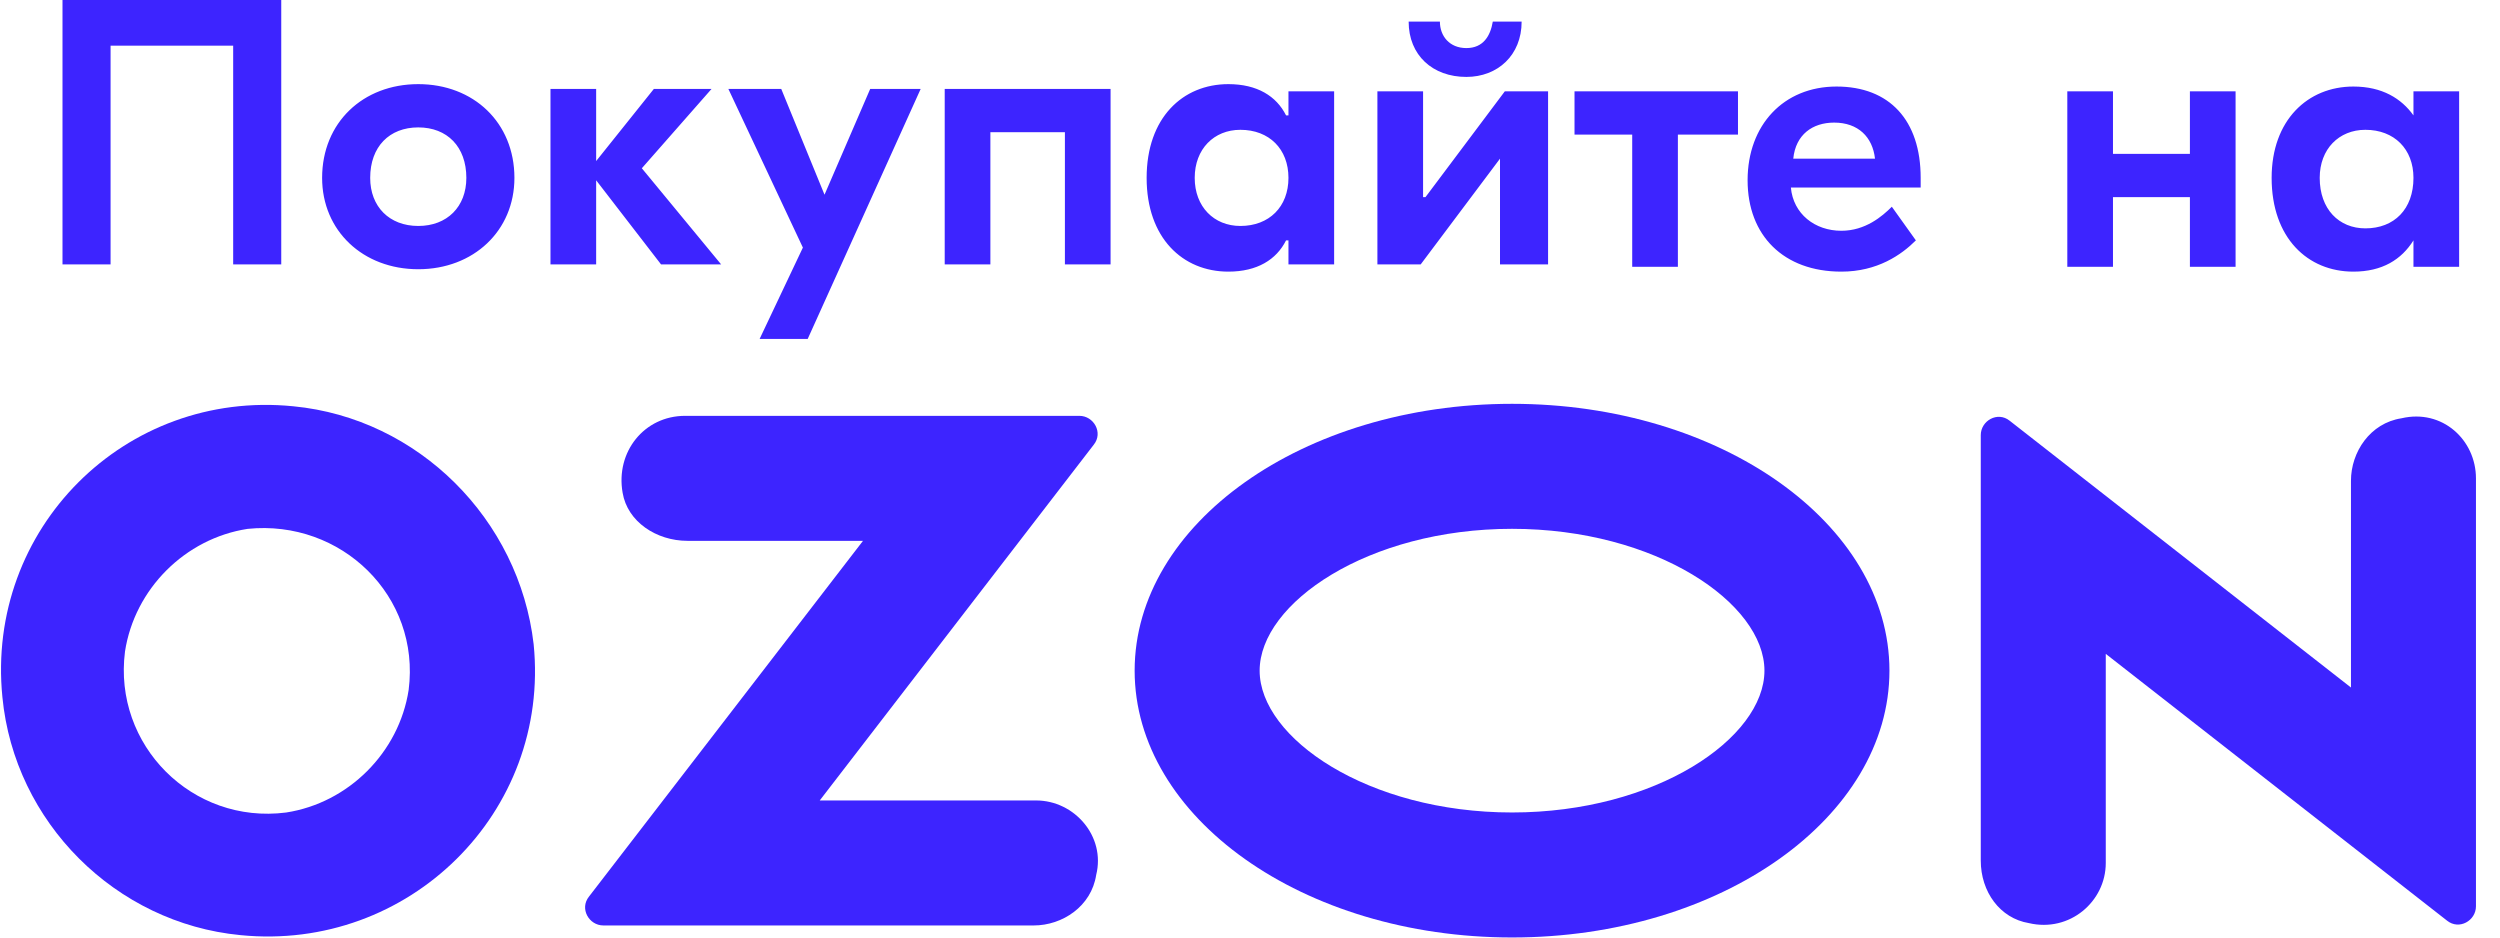
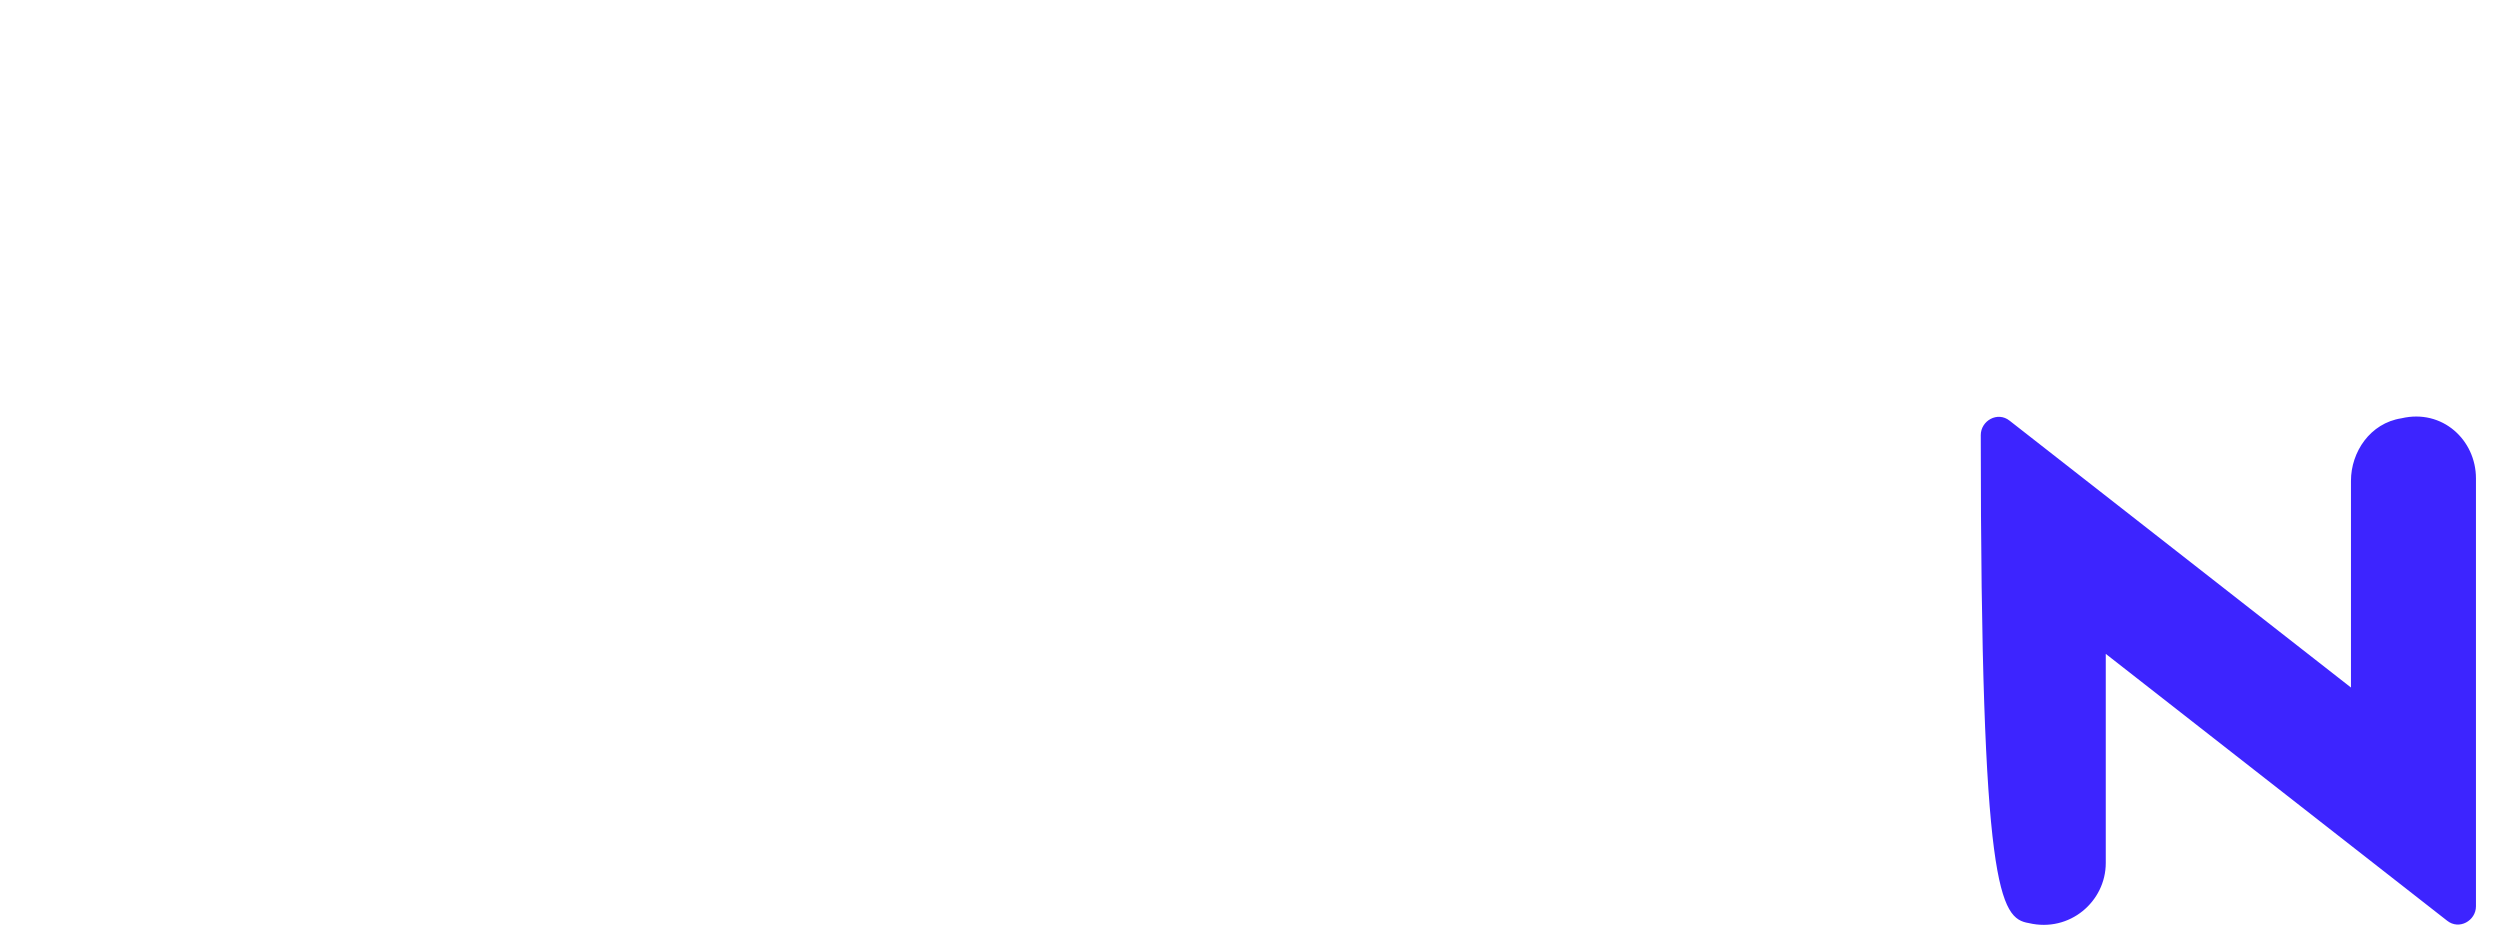
<svg xmlns="http://www.w3.org/2000/svg" width="104" height="39" viewBox="0 0 104 39" fill="none">
-   <path fill-rule="evenodd" clip-rule="evenodd" d="M22.2 26.801C22.9 33.801 17 39.601 10 38.901C4.8 38.401 0.6 34.201 0.1 29.001C-0.6 22.001 5.2 16.201 12.2 16.901C17.4 17.401 21.6 21.601 22.2 26.801ZM10.3 22.001C7.7 22.401 5.6 24.501 5.2 27.101C4.7 31.001 8 34.301 11.9 33.801C14.5 33.401 16.6 31.301 17 28.701C17.5 24.801 14.2 21.601 10.3 22.001Z" fill="#3D24FF" />
-   <path d="M43.001 33.299H34.101L45.501 18.499C45.901 17.999 45.501 17.299 44.901 17.299H28.501C26.801 17.299 25.601 18.799 25.901 20.499C26.101 21.699 27.301 22.499 28.601 22.499H35.901L24.501 37.299C24.101 37.799 24.501 38.499 25.101 38.499H43.001C44.201 38.499 45.401 37.699 45.601 36.399C46.001 34.799 44.701 33.299 43.101 33.299H43.001Z" fill="#3D24FF" />
-   <path d="M103 19.901C103 18.301 101.6 17.001 99.9 17.401C98.6 17.601 97.8 18.801 97.8 20.001V28.601L83.6 17.501C83.1 17.101 82.4 17.501 82.4 18.101V35.801C82.4 37.101 83.2 38.201 84.4 38.401C86.1 38.801 87.6 37.501 87.6 35.901V27.201L101.8 38.301C102.3 38.701 103 38.301 103 37.701V19.901Z" fill="#3D24FF" />
-   <path fill-rule="evenodd" clip-rule="evenodd" d="M78.601 27.899C78.601 33.999 71.601 38.999 62.901 38.999C54.201 38.999 47.201 33.999 47.201 27.899C47.201 21.799 54.201 16.799 62.901 16.799C71.601 16.799 78.601 21.799 78.601 27.899ZM73.401 27.899C73.401 25.099 68.901 21.999 62.901 21.999C56.901 21.999 52.401 25.099 52.401 27.899C52.401 30.699 56.901 33.799 62.901 33.799C68.901 33.799 73.401 30.699 73.401 27.899Z" fill="#3D24FF" />
-   <path fill-rule="evenodd" clip-rule="evenodd" d="M11.7 0V11H9.7V1.9H4.6V11H2.6V0H11.7ZM17.4 3.5C19.7 3.5 21.4 5.1 21.4 7.4C21.4 9.6 19.7 11.2 17.4 11.2C15.1 11.2 13.4 9.6 13.4 7.4C13.4 5.1 15.1 3.5 17.4 3.5ZM17.4 5.3C16.2 5.3 15.4 6.1 15.4 7.4C15.4 8.6 16.2 9.4 17.4 9.4C18.6 9.4 19.4 8.6 19.4 7.4C19.4 6.1 18.6 5.3 17.4 5.3ZM30 11H27.5L24.8 7.5V11H22.9V3.7H24.8V6.7L27.2 3.7H29.6L26.7 7L30 11ZM36.2 3.7H38.3L33.6 14.1H31.6L33.4 10.3L30.3 3.7H32.5L34.3 8.1L36.2 3.7ZM46.2 11H44.3V5.5H41.2V11H39.3V3.7H46.2V11ZM51.1 11.3C49.2 11.3 47.7 9.9 47.7 7.4C47.7 4.9 49.2 3.5 51.1 3.5C52.3 3.5 53.1 4 53.5 4.8H53.6V3.8H55.5V11H53.6V10H53.5C53.1 10.8 52.3 11.3 51.1 11.3ZM51.6 9.4C52.8 9.4 53.6 8.6 53.6 7.4C53.6 6.2 52.8 5.4 51.6 5.4C50.5 5.4 49.7 6.2 49.7 7.4C49.7 8.6 50.5 9.4 51.6 9.4ZM63.3 0.9C63.3 2.3 62.3 3.2 61 3.2C59.6 3.2 58.6 2.3 58.6 0.9H59.9C59.9 1.5 60.3 2 61 2C61.7 2 62 1.5 62.1 0.9H63.3ZM57.3 3.8H59.2V8.2H59.3L62.6 3.8H64.4V11H62.4V6.6L59.1 11H57.3V3.8ZM72.3 3.8V5.6H69.8V11.1H67.9V5.6H65.5V3.8H72.3ZM76.4 3.6C78.6 3.6 79.9 5 79.9 7.4V7.8H74.5C74.6 8.9 75.5 9.6 76.6 9.6C77.6 9.6 78.3 9 78.7 8.6L79.7 10C79.1 10.6 78.1 11.3 76.6 11.3C74.2 11.3 72.7 9.8 72.7 7.5C72.7 5.2 74.2 3.6 76.4 3.6ZM76.3 5.1C75.4 5.1 74.7 5.6 74.6 6.6H78C77.9 5.7 77.3 5.1 76.3 5.1ZM91.1 3.8H93V11.1H91.1V8.2H87.9V11.1H86V3.8H87.9V6.4H91.1V3.8ZM97.9 11.3C96 11.3 94.5 9.9 94.5 7.4C94.5 5 96 3.6 97.9 3.6C99.1 3.6 99.9 4.1 100.4 4.8V3.8H102.3V11.1H100.4V10C99.9 10.8 99.1 11.3 97.9 11.3ZM98.4 9.5C99.6 9.5 100.4 8.7 100.4 7.4C100.4 6.2 99.6 5.4 98.4 5.4C97.3 5.4 96.5 6.2 96.5 7.4C96.5 8.7 97.3 9.5 98.4 9.5Z" fill="#3D24FF" />
+   <path d="M103 19.901C103 18.301 101.6 17.001 99.9 17.401C98.6 17.601 97.8 18.801 97.8 20.001V28.601L83.6 17.501C83.1 17.101 82.4 17.501 82.4 18.101C82.4 37.101 83.2 38.201 84.4 38.401C86.1 38.801 87.6 37.501 87.6 35.901V27.201L101.8 38.301C102.3 38.701 103 38.301 103 37.701V19.901Z" fill="#3D24FF" />
</svg>